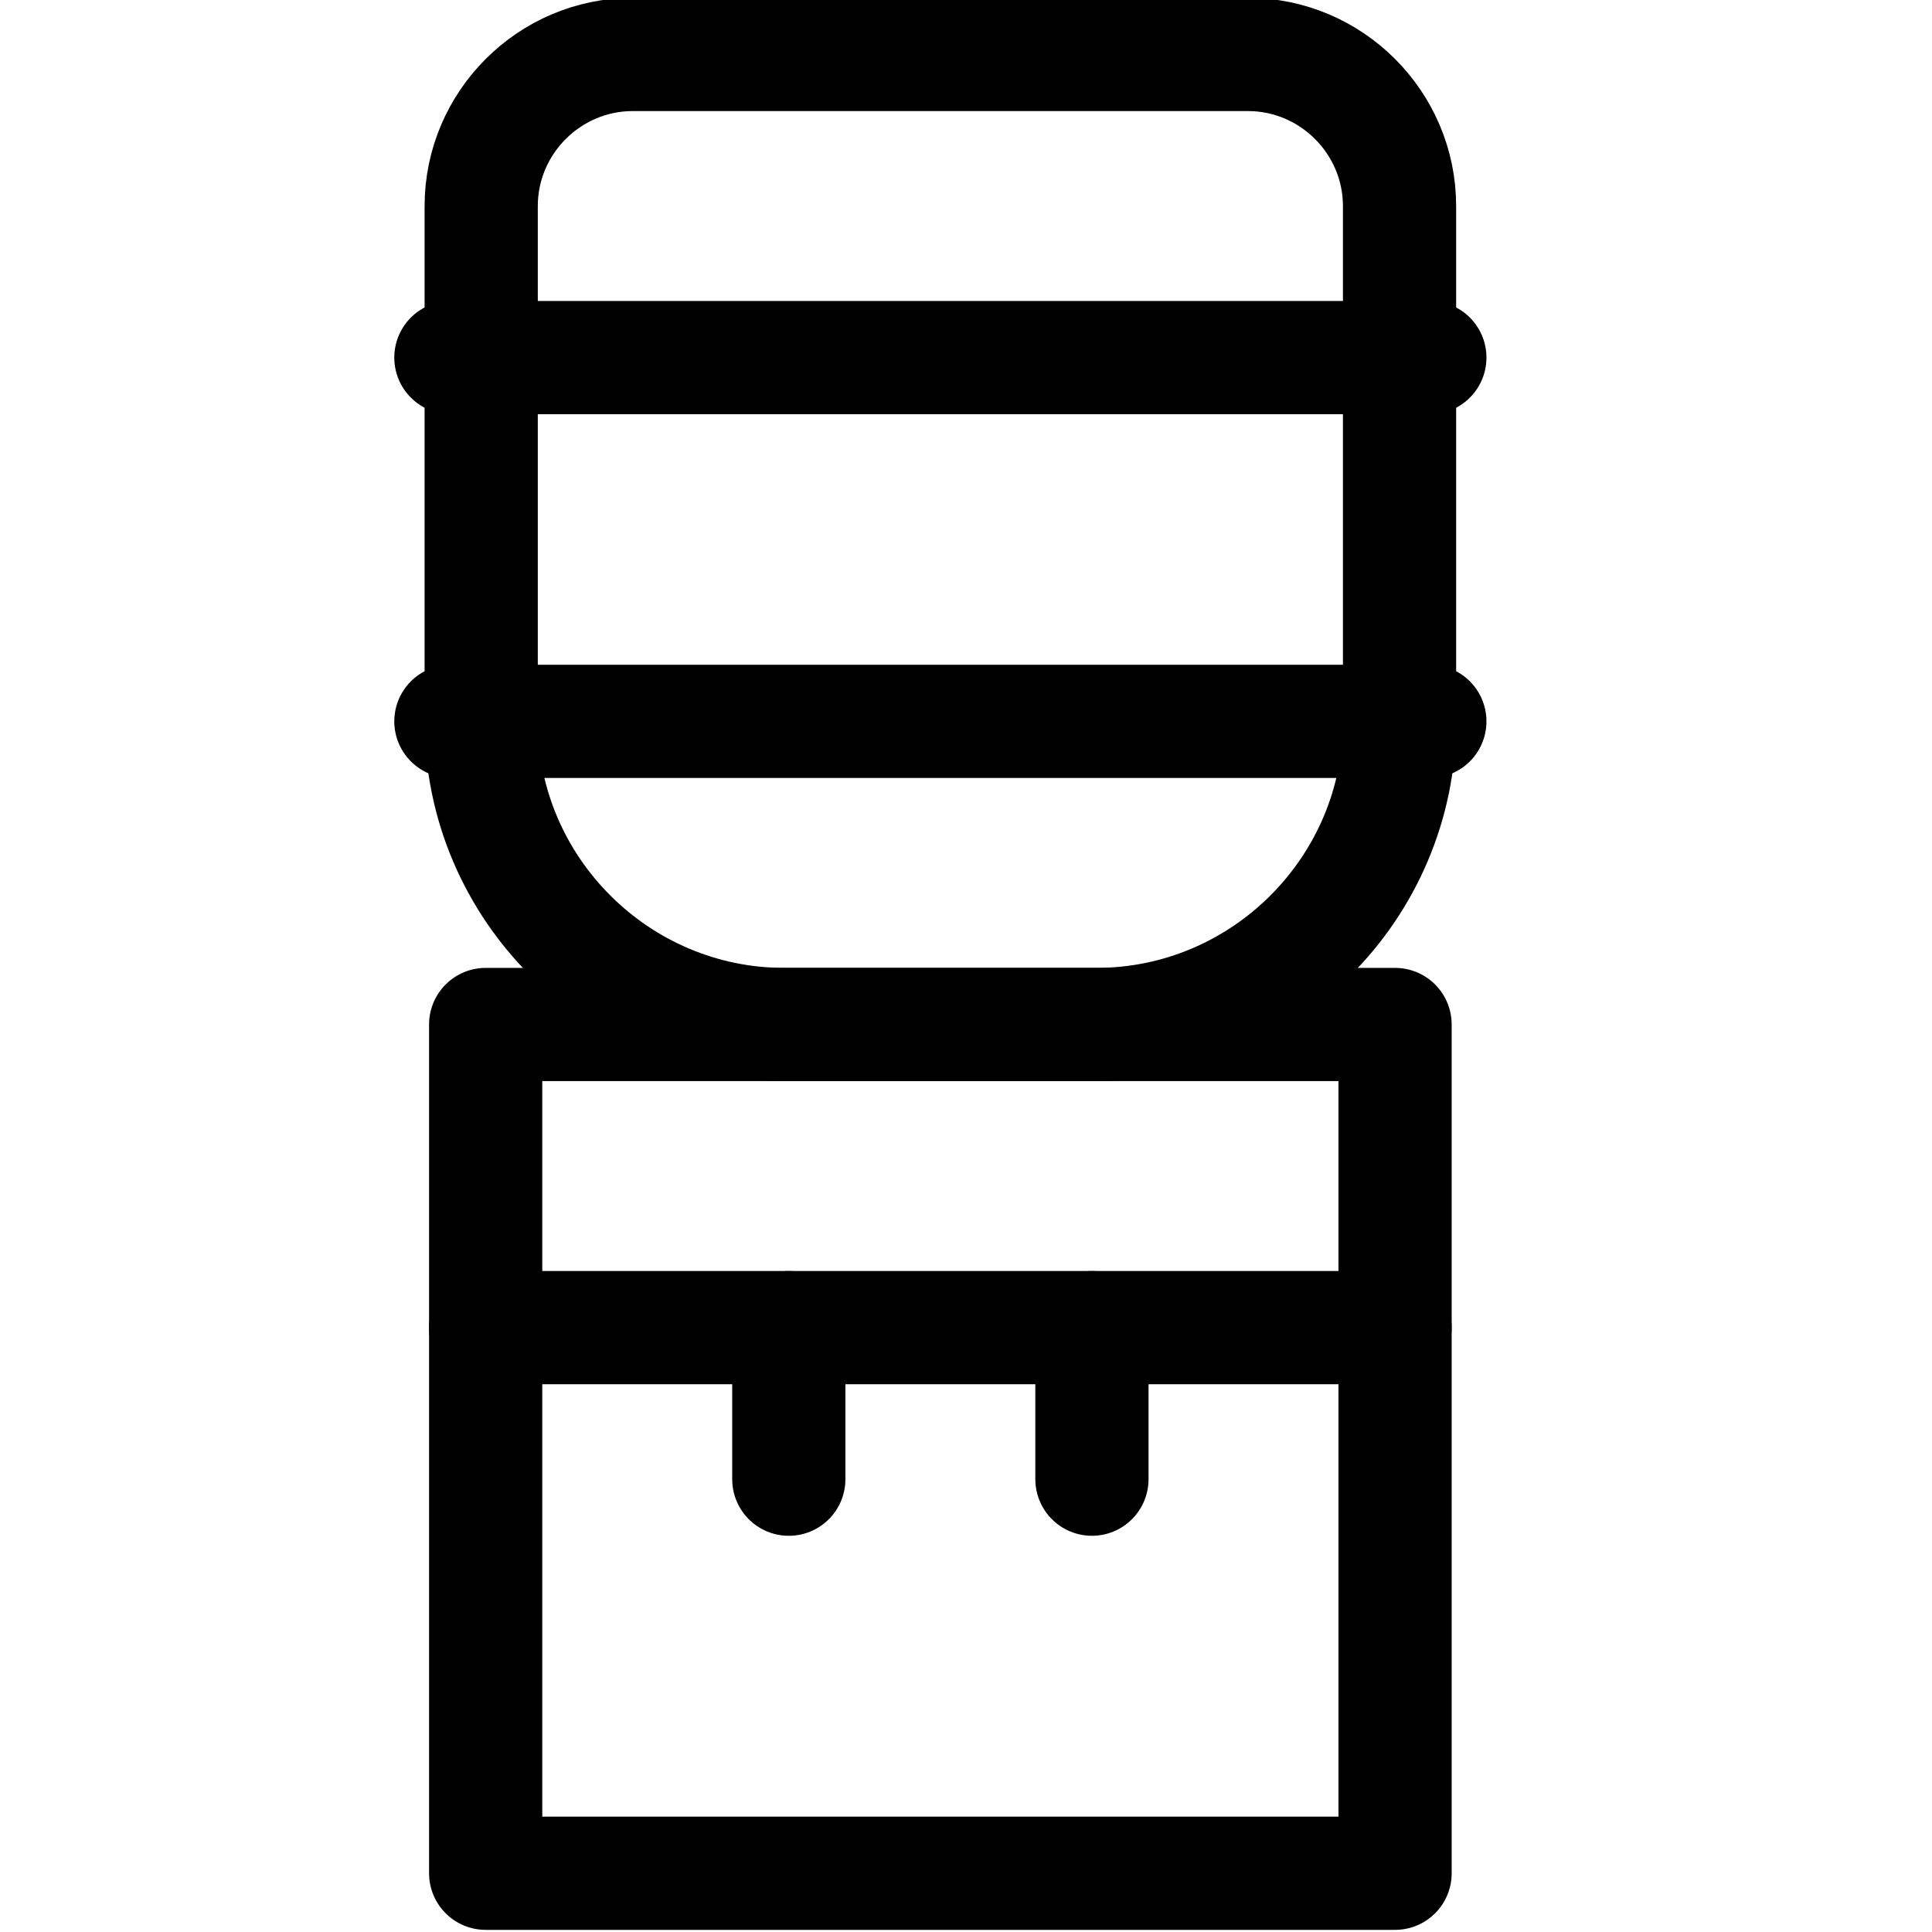
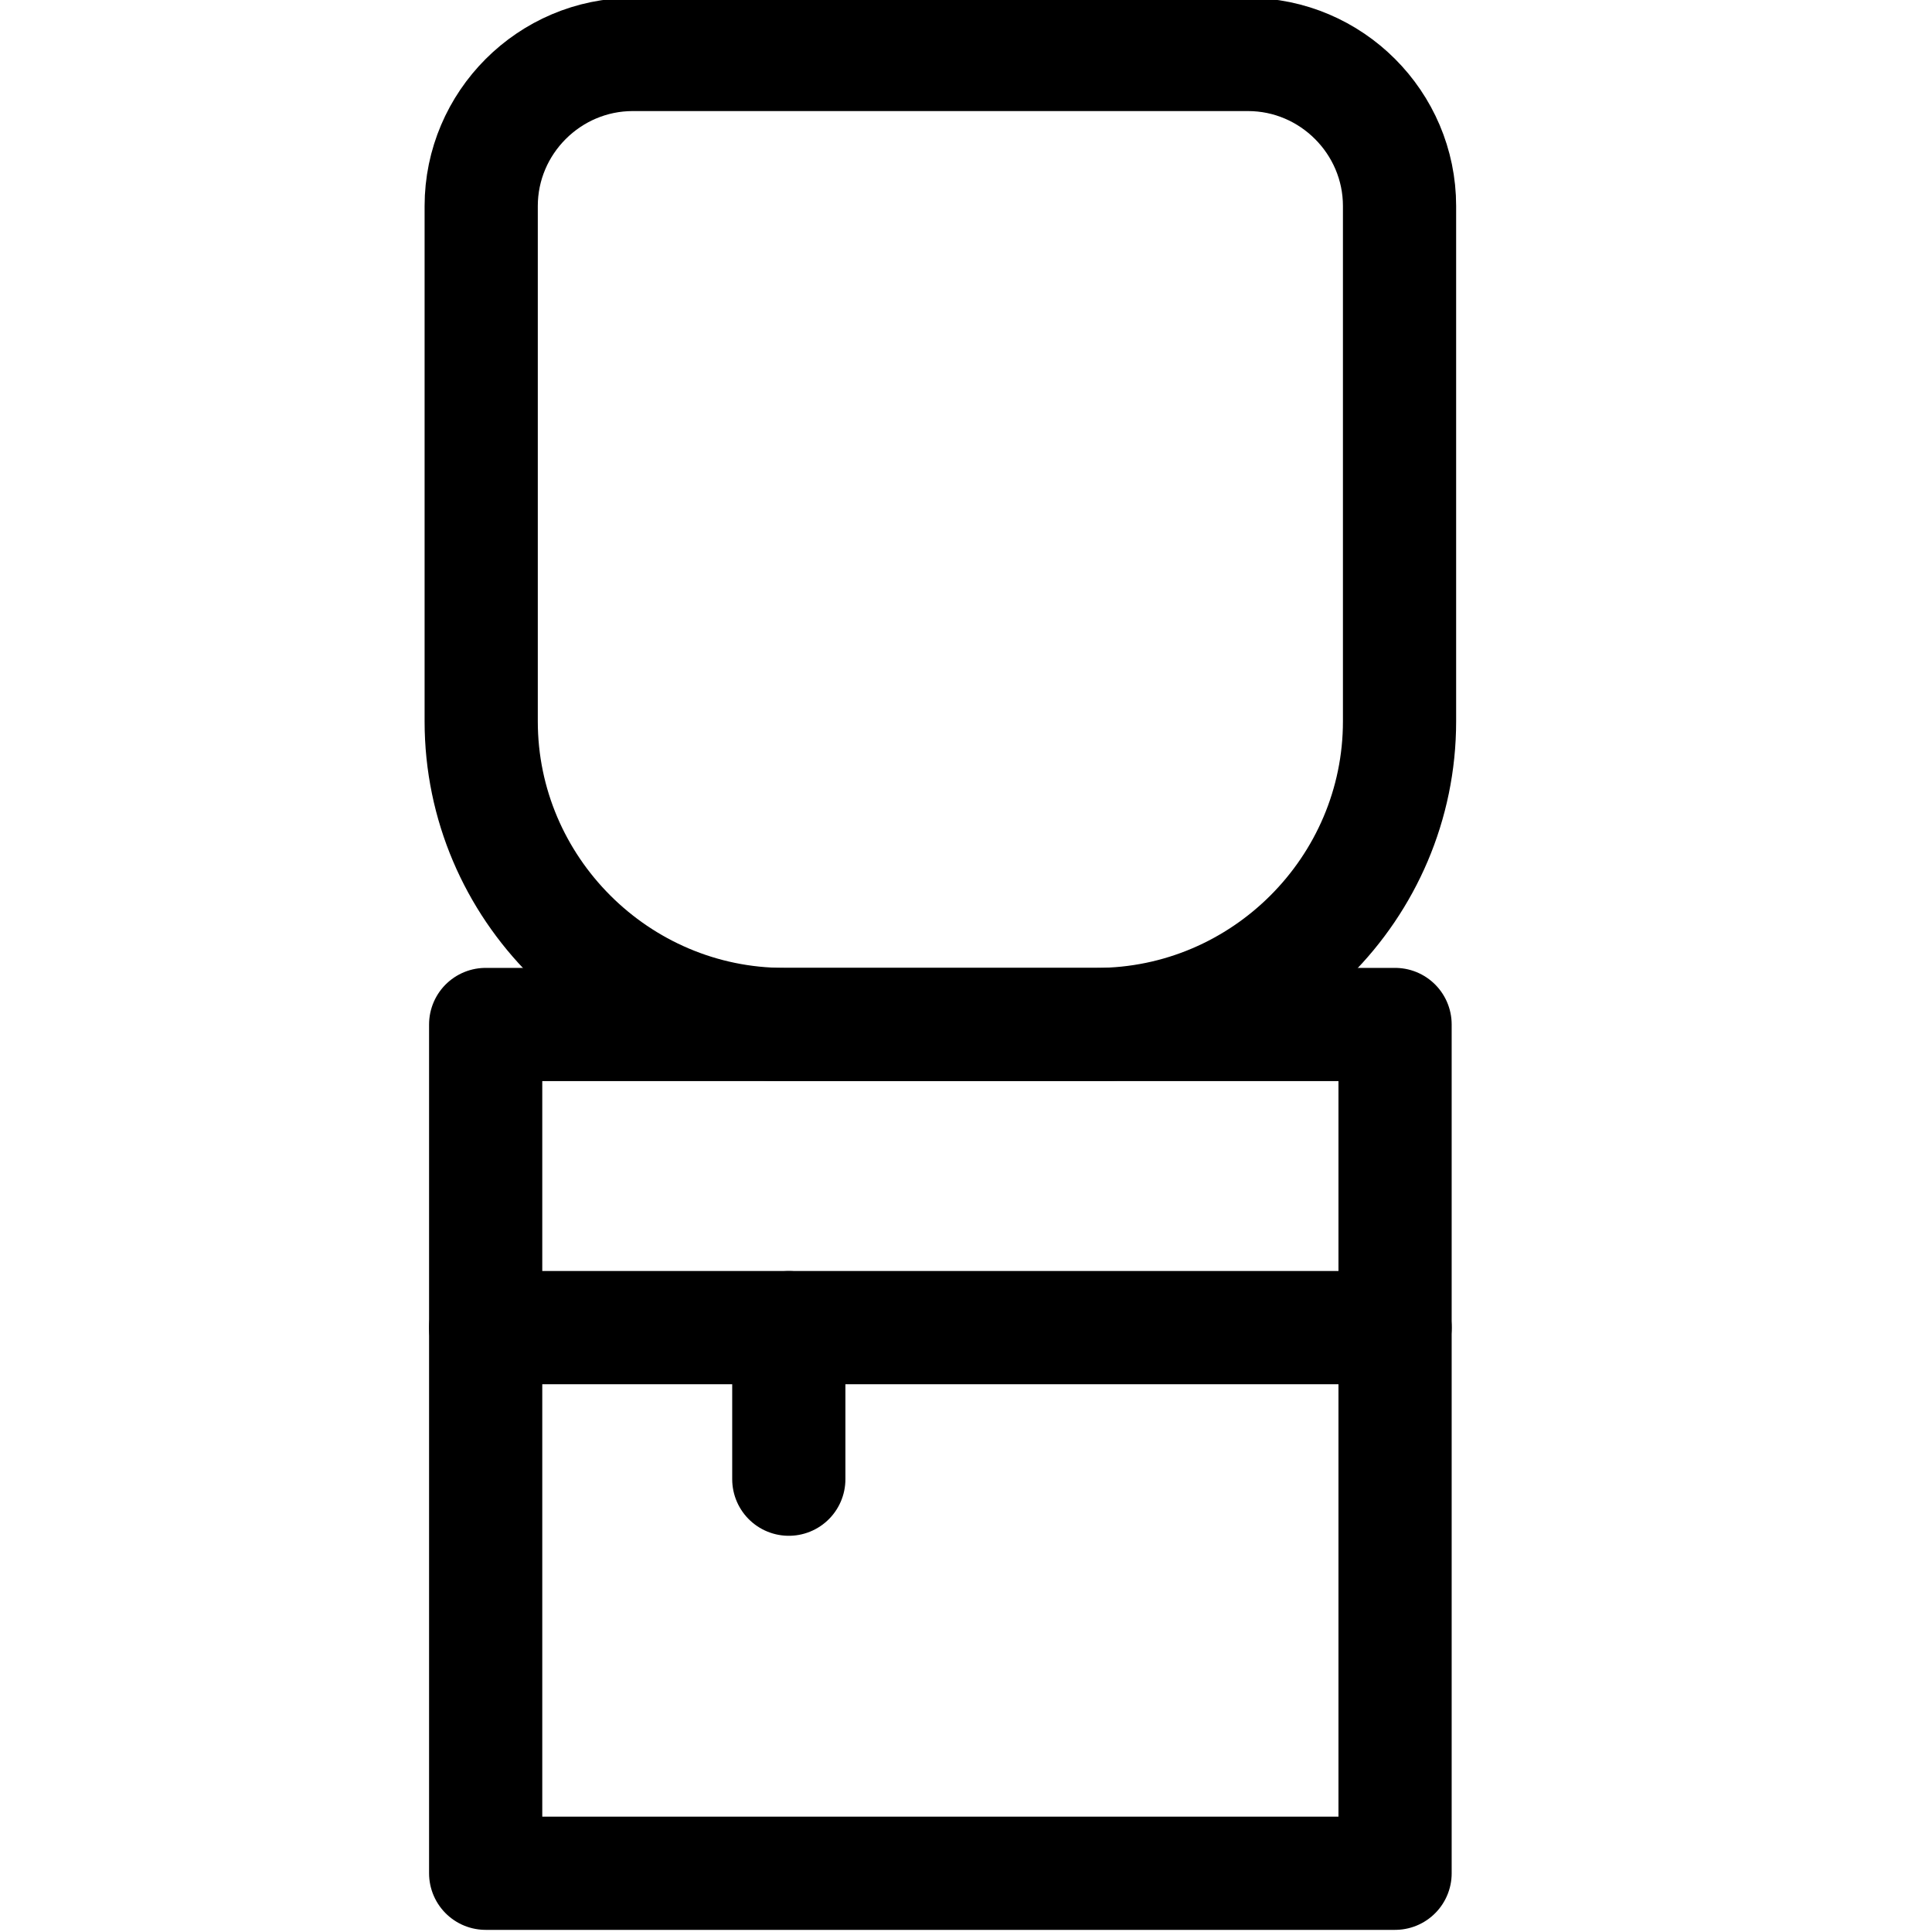
<svg xmlns="http://www.w3.org/2000/svg" id="svg2862" version="1.1" viewBox="0 0 682.667 682.667">
  <defs>
    <style>
      .st0 {
        fill: none;
        stroke: #000;
        stroke-linecap: round;
        stroke-linejoin: round;
        stroke-width: 40px;
      }
    </style>
  </defs>
  <g>
    <path id="path2880" class="st0" d="M440.969,19.246h-217.383c-29.455,0-53.556,24.1-53.556,53.556v182.088c0,58.912,48.2,107.111,107.112,107.111h110.27c58.912,0,107.112-48.199,107.112-107.111V72.802c0-29.456-24.1-53.556-53.555-53.556Z" />
-     <path id="path2884" class="st0" d="M505.235,126.356H159.318" />
-     <path id="path2888" class="st0" d="M505.235,254.89H159.318" />
  </g>
  <g>
-     <path id="path2890" class="st0" d="M492.944,661.912H171.61v-299.912h321.333v299.912Z" />
+     <path id="path2890" class="st0" d="M492.944,661.912H171.61v-299.912h321.333Z" />
    <path id="path2894" class="st0" d="M171.61,469.113h321.333" />
    <path id="path2898" class="st0" d="M278.722,469.113v53.555" />
-     <path id="path2902" class="st0" d="M385.832,469.113v53.555" />
  </g>
</svg>